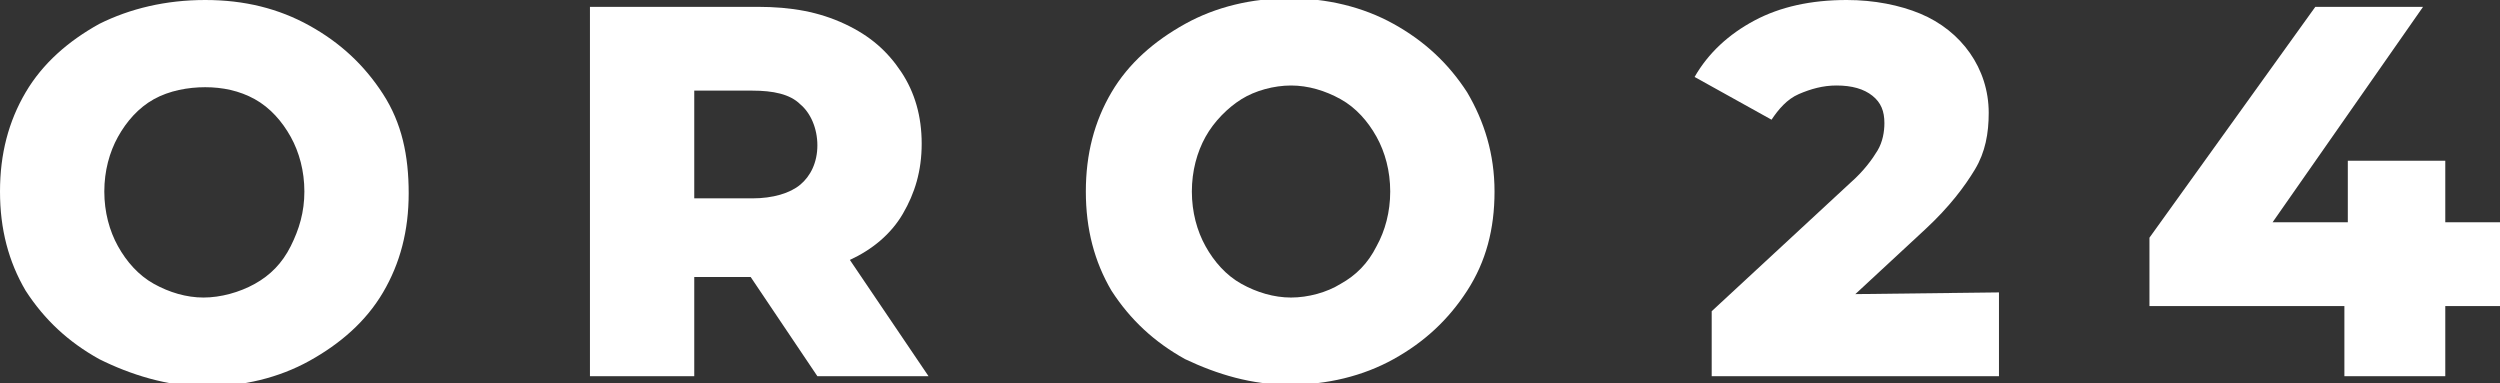
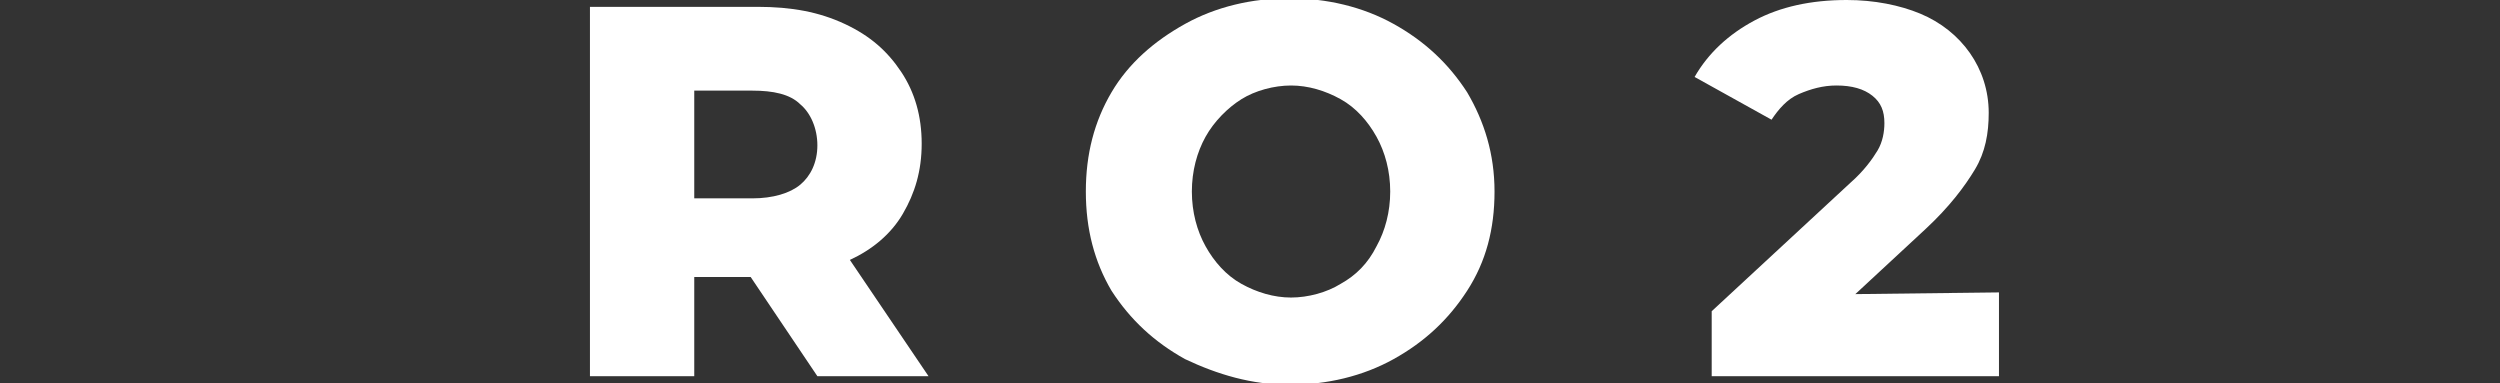
<svg xmlns="http://www.w3.org/2000/svg" version="1.1" id="Layer_2_00000125596404585525316730000017029292186024059802_" x="0px" y="0px" viewBox="0 0 146.2 22.4" style="enable-background:new 0 0 146.2 22.4;" xml:space="preserve">
  <rect x="0" y="0" width="146.2" height="22.4" fill="#333333" stroke="none" />
  <style type="text/css">
	.st0{fill:#FFFFFF;}
</style>
  <g id="Layer_2-2">
    <g id="Layer_1-2">
      <g>
-         <path class="st0" d="M5.8,21c-1.8-1-3.2-2.3-4.3-4c-1-1.7-1.5-3.6-1.5-5.8s0.5-4.1,1.5-5.8c1-1.7,2.5-3,4.3-4C7.6,0.5,9.7,0,12,0     s4.3,0.5,6.1,1.5c1.8,1,3.2,2.3,4.3,4s1.5,3.6,1.5,5.8s-0.5,4.1-1.5,5.8c-1,1.7-2.5,3-4.3,4c-1.8,1-3.9,1.5-6.1,1.5     S7.6,21.9,5.8,21 M14.9,16.6c0.9-0.5,1.6-1.2,2.1-2.2s0.8-2,0.8-3.2S17.5,8.9,17,8s-1.2-1.7-2.1-2.2C14,5.3,13,5.1,12,5.1     S9.9,5.3,9,5.8S7.4,7.1,6.9,8s-0.8,2-0.8,3.2s0.3,2.3,0.8,3.2s1.2,1.7,2.1,2.2s1.9,0.8,2.9,0.8S14,17.1,14.9,16.6" />
        <path class="st0" d="M43.9,16.2h-3.3V22h-6.1V0.4h9.8c2,0,3.6,0.3,5.1,1s2.5,1.6,3.3,2.8s1.2,2.6,1.2,4.2s-0.4,2.9-1.1,4.1     c-0.7,1.2-1.8,2.1-3.1,2.7l4.6,6.8h-6.5L43.9,16.2L43.9,16.2L43.9,16.2z M46.8,6.1c-0.6-0.6-1.6-0.8-2.8-0.8h-3.4v6.3H44     c1.2,0,2.2-0.3,2.8-0.8s1-1.3,1-2.3S47.4,6.6,46.8,6.1" />
        <path class="st0" d="M69.3,21c-1.8-1-3.2-2.3-4.3-4c-1-1.7-1.5-3.6-1.5-5.8s0.5-4.1,1.5-5.8c1-1.7,2.5-3,4.3-4     c1.8-1,3.9-1.5,6.1-1.5s4.3,0.5,6.1,1.5c1.8,1,3.2,2.3,4.3,4c1,1.7,1.6,3.6,1.6,5.8s-0.5,4.1-1.6,5.8s-2.5,3-4.3,4     c-1.8,1-3.9,1.5-6.1,1.5S71.2,21.9,69.3,21 M78.4,16.6c0.9-0.5,1.6-1.2,2.1-2.2c0.5-0.9,0.8-2,0.8-3.2S81,8.9,80.5,8     c-0.5-0.9-1.2-1.7-2.1-2.2c-0.9-0.5-1.9-0.8-2.9-0.8s-2.1,0.3-2.9,0.8S71,7.1,70.5,8s-0.8,2-0.8,3.2s0.3,2.3,0.8,3.2     s1.2,1.7,2.1,2.2s1.9,0.8,2.9,0.8S77.6,17.1,78.4,16.6" />
        <path class="st0" d="M116.9,17.1V22h-16.8v-3.8l8.1-7.5c0.8-0.7,1.3-1.4,1.6-1.9s0.4-1.1,0.4-1.6c0-0.7-0.2-1.2-0.7-1.6     s-1.2-0.6-2.1-0.6c-0.8,0-1.5,0.2-2.2,0.5S104,6.4,103.6,7l-4.5-2.5c0.8-1.4,2-2.5,3.5-3.3c1.5-0.8,3.3-1.2,5.4-1.2     c1.6,0,3.1,0.3,4.3,0.8s2.2,1.3,2.9,2.3s1.1,2.2,1.1,3.5c0,1.2-0.2,2.3-0.8,3.3s-1.5,2.2-2.9,3.5l-4.1,3.8L116.9,17.1L116.9,17.1     L116.9,17.1z" />
-         <polygon class="st0" points="146.2,17.9 143,17.9 143,22 137.1,22 137.1,17.9 125.7,17.9 125.7,13.9 135.4,0.4 141.7,0.4      132.9,13 137.3,13 137.3,9.4 143,9.4 143,13 146.2,13    " />
      </g>
    </g>
  </g>
</svg>